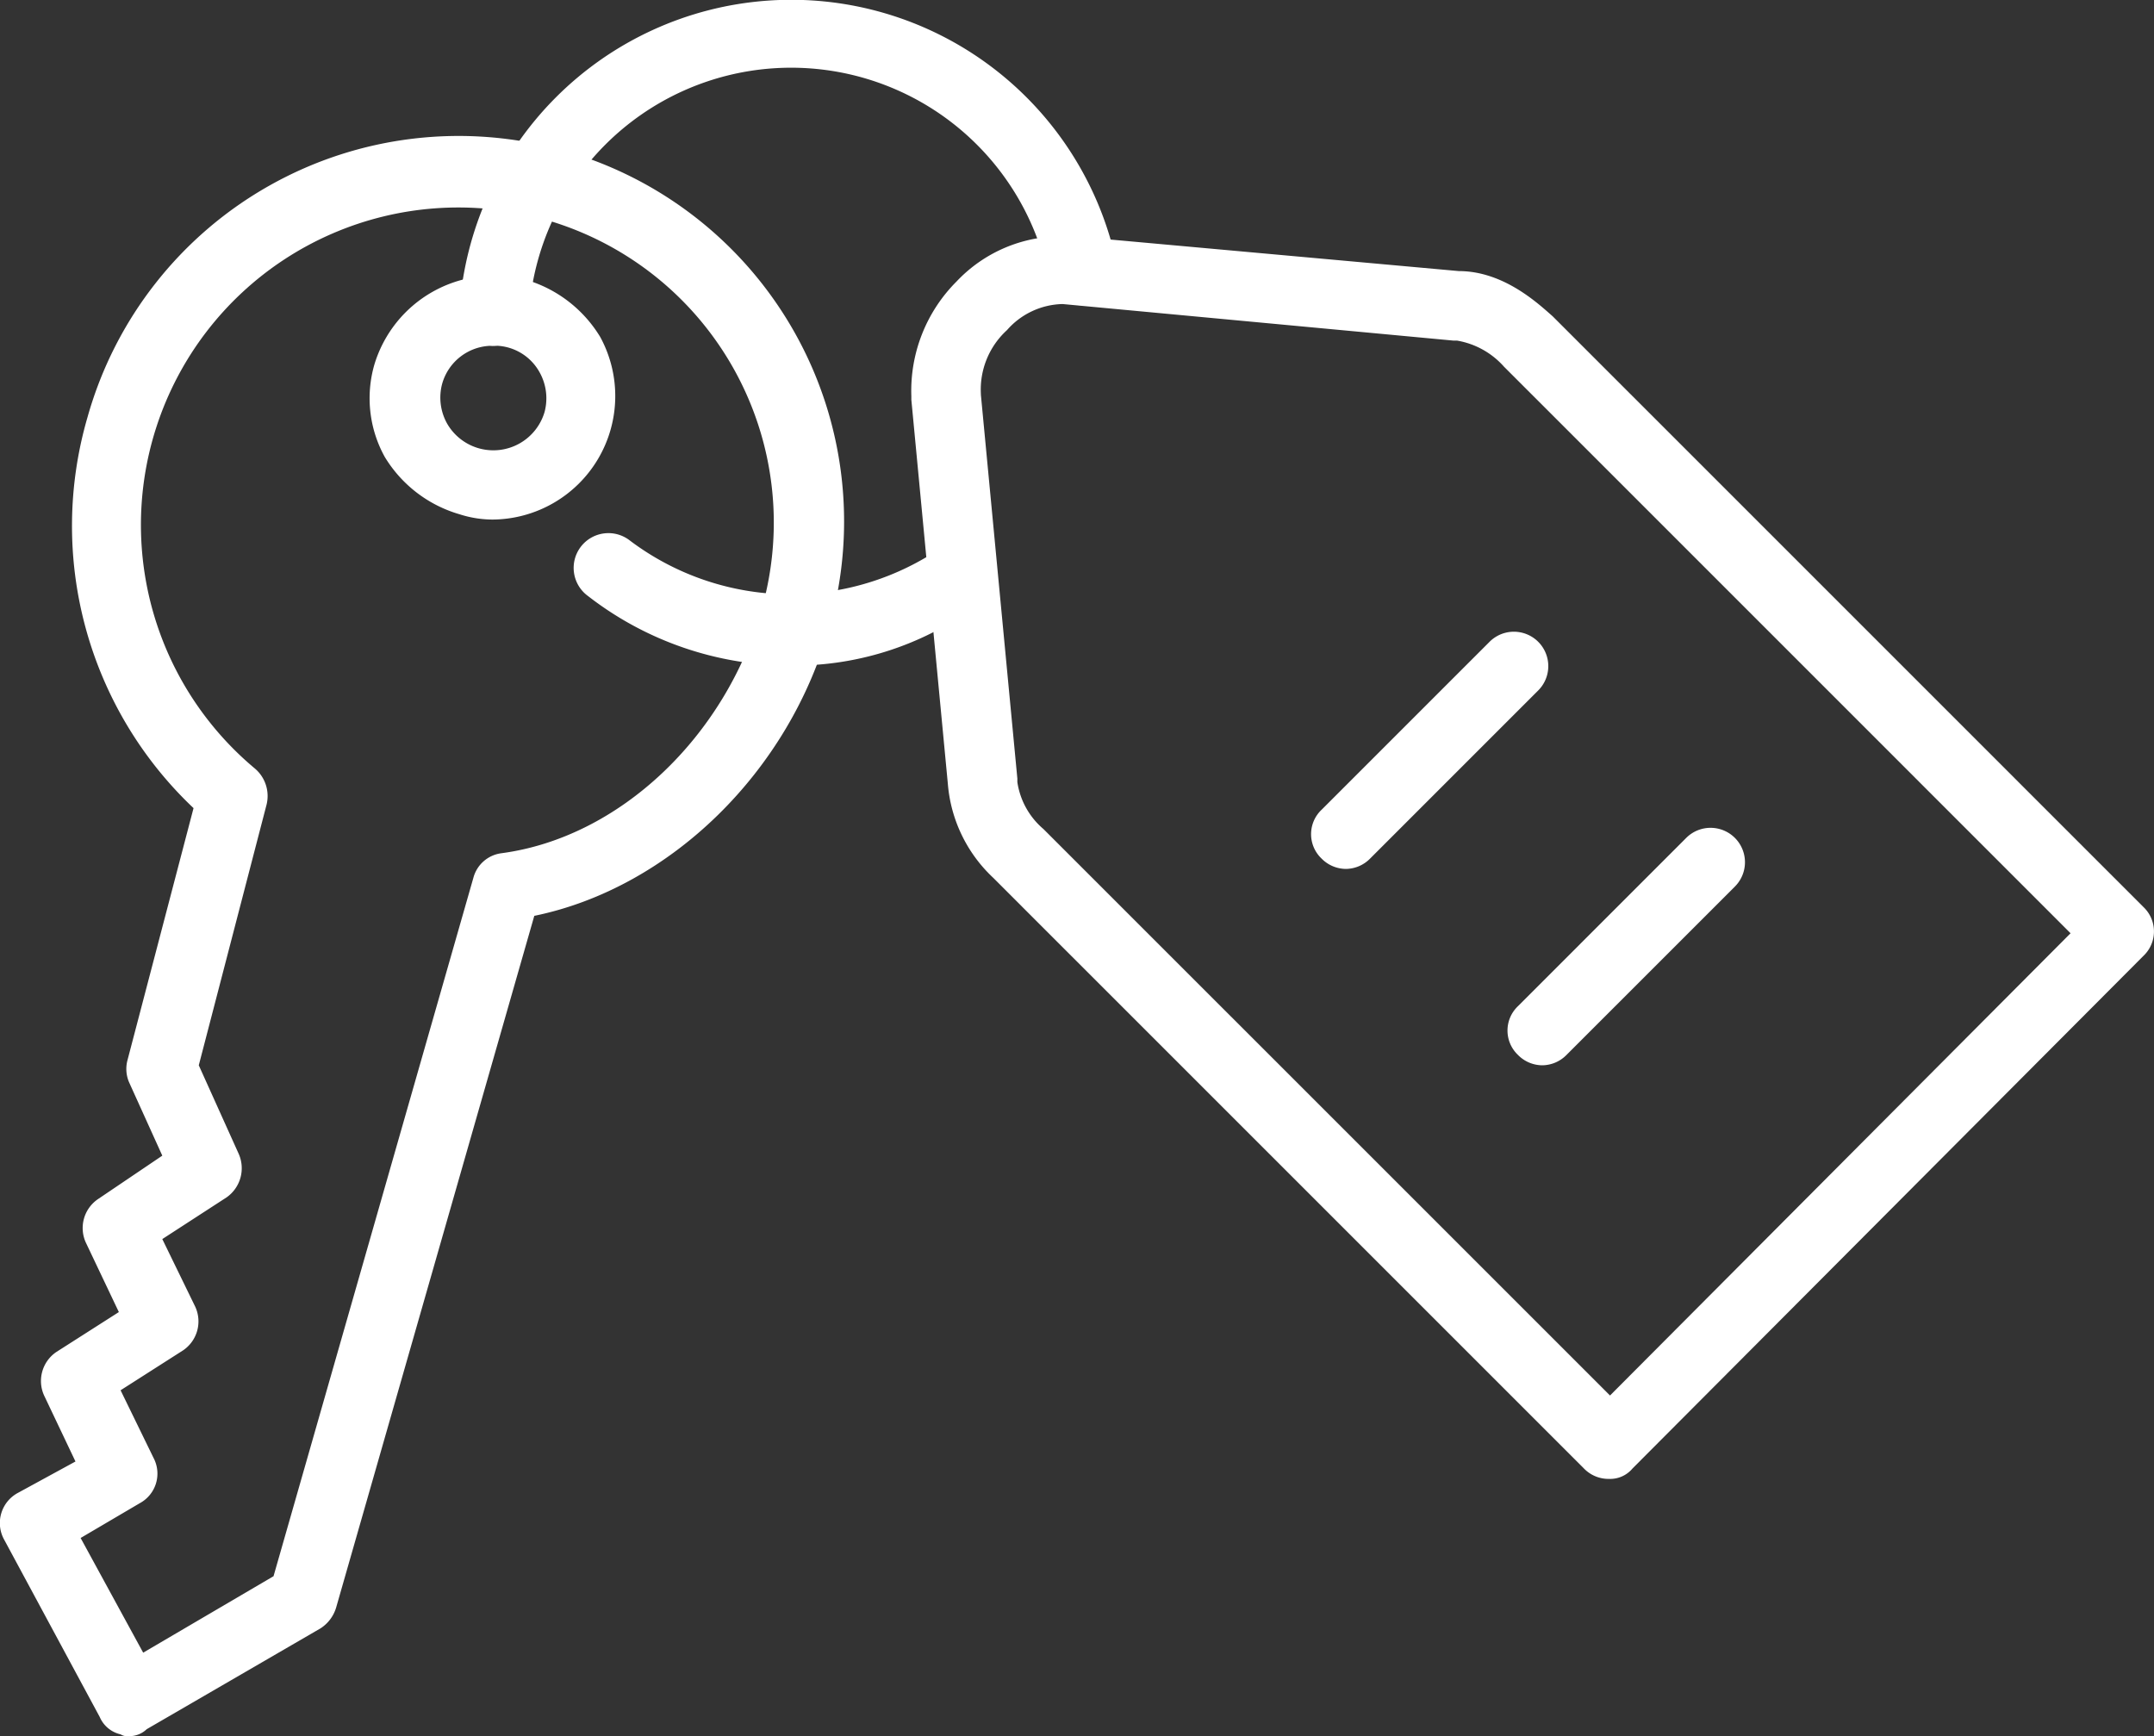
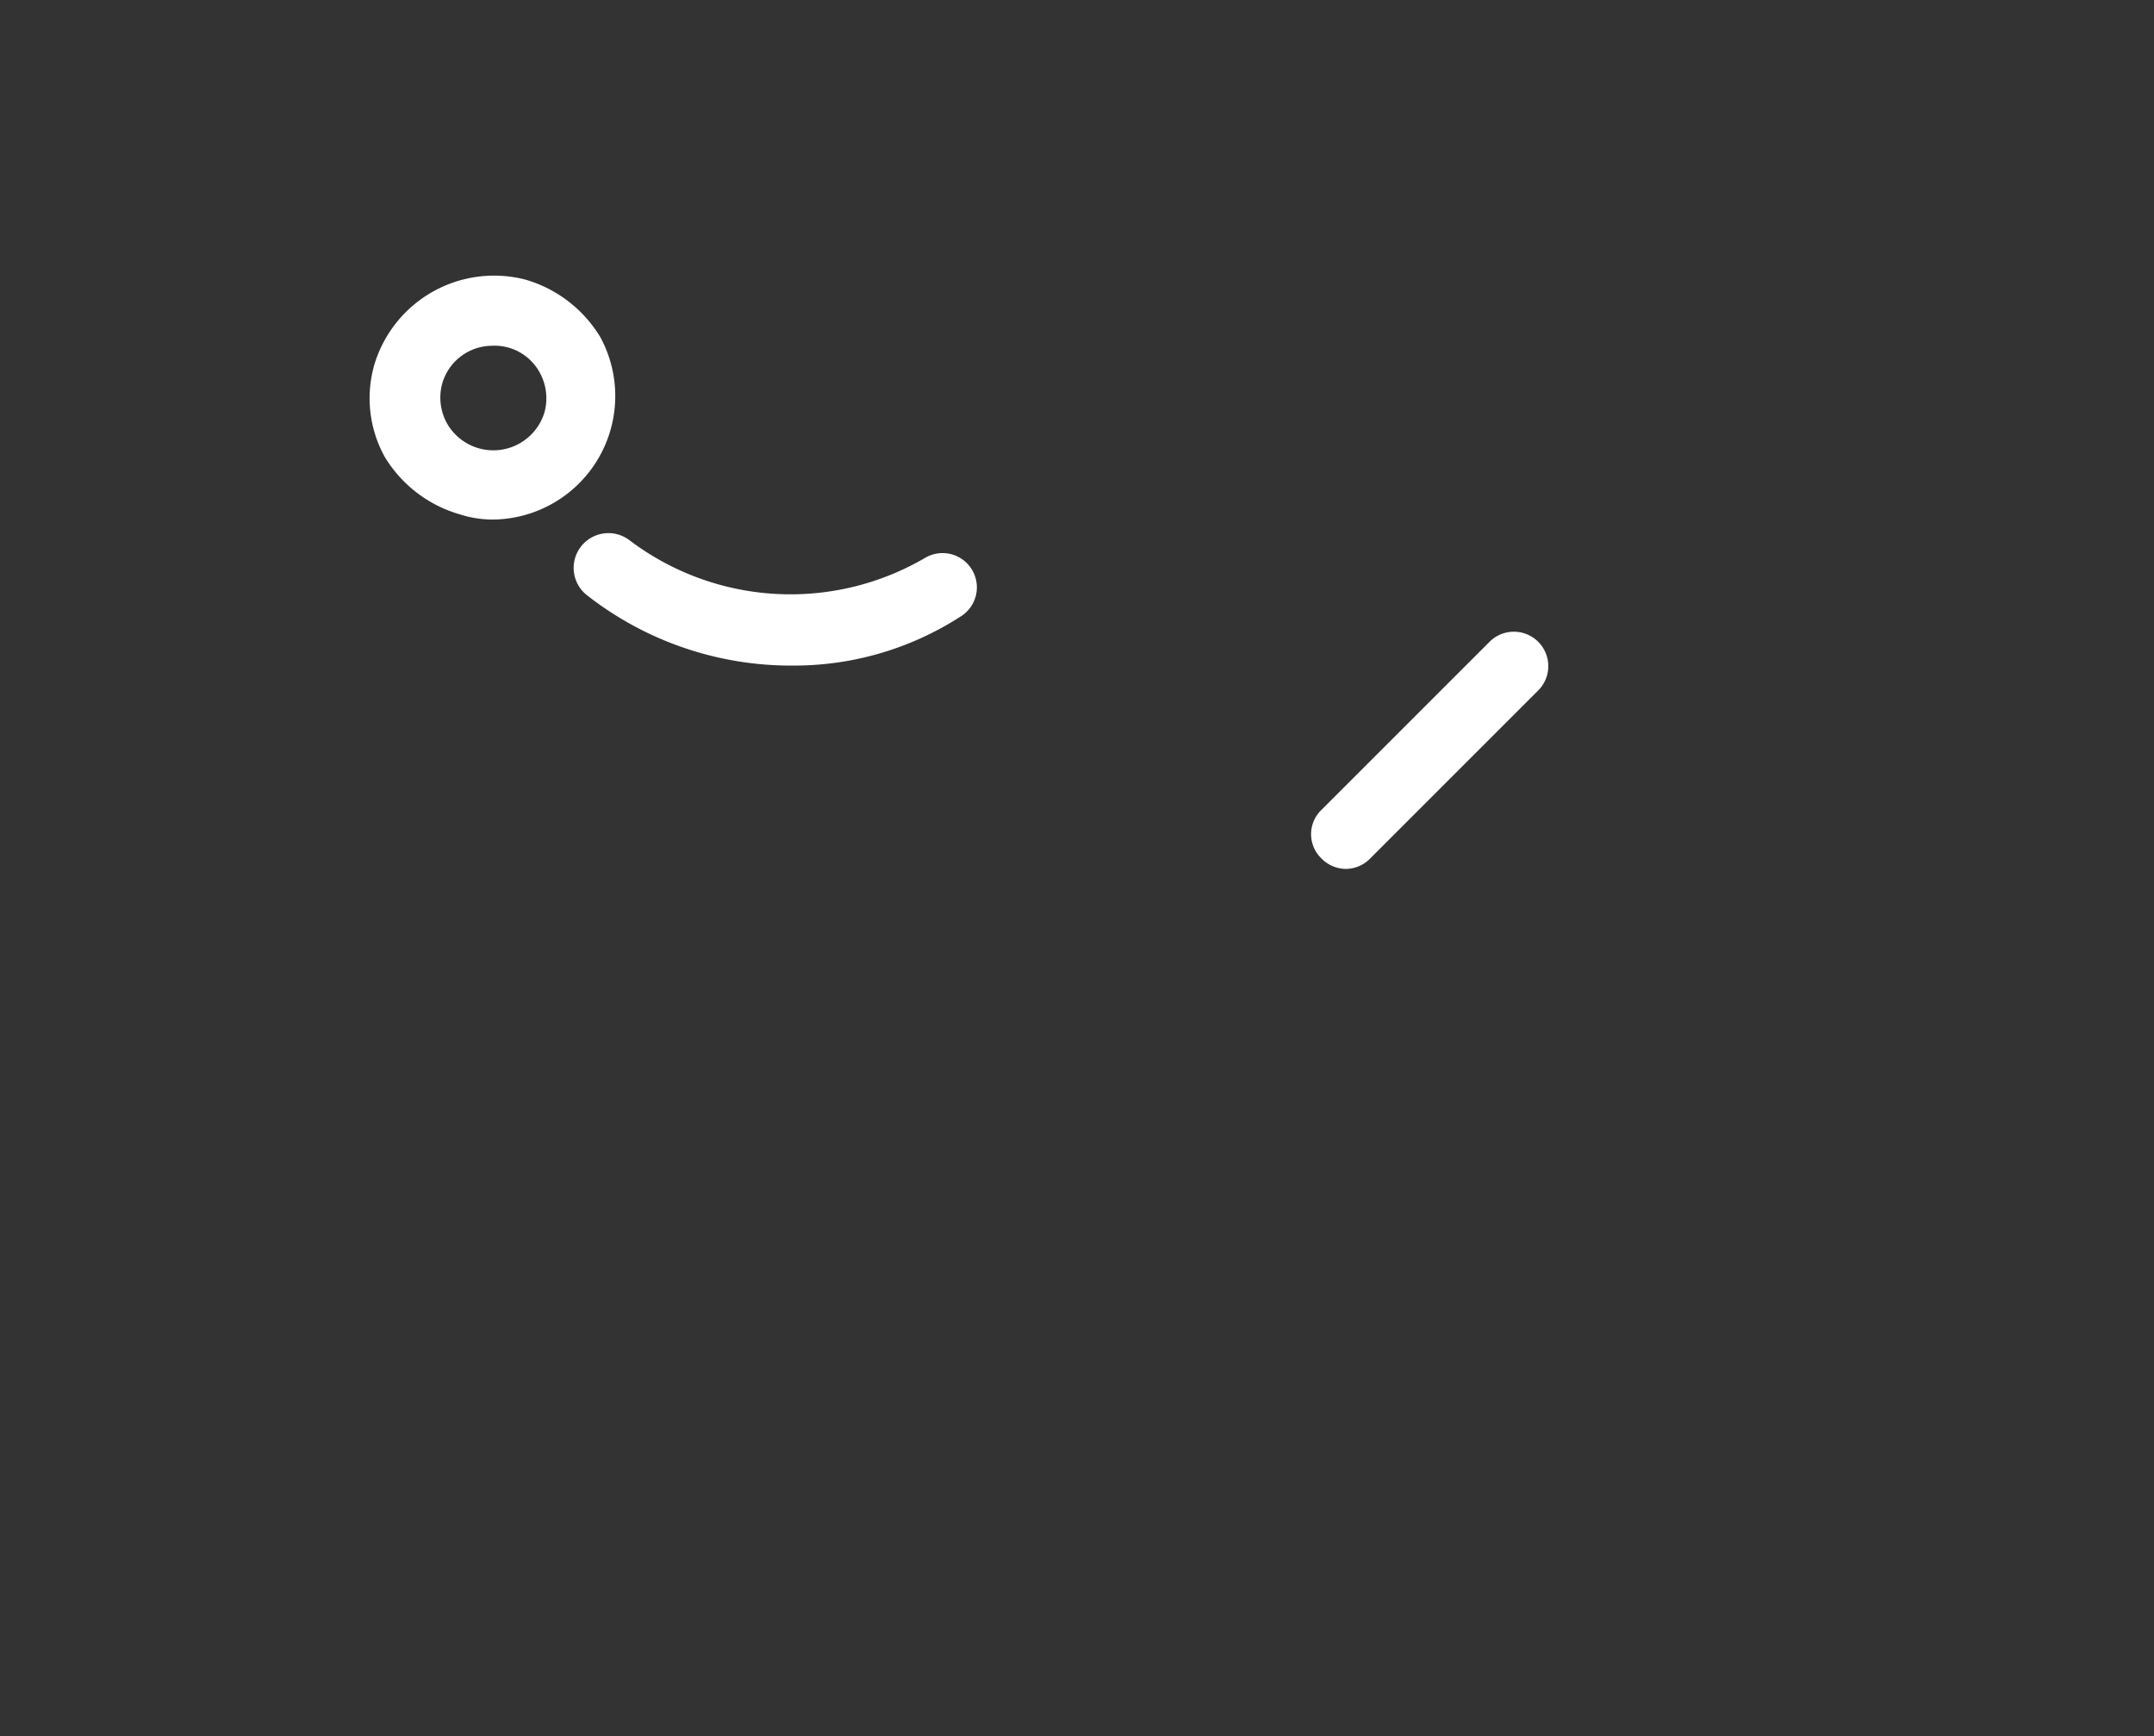
<svg xmlns="http://www.w3.org/2000/svg" width="121.755" height="98.141" viewBox="0 0 121.755 98.141">
  <rect x="0" y="0" width="121.755" height="98.141" fill="#333333" stroke="none" />
  <g id="key" transform="translate(0.001 -0.375)">
-     <path id="Tracé_59" data-name="Tracé 59" d="M7.306,121.936a.732.732,0,0,1-.491-.1,1.692,1.692,0,0,1-1.179-.982l-5.4-10.021a1.933,1.933,0,0,1,.786-2.652l3.243-1.769L2.492,102.68a1.98,1.98,0,0,1,.688-2.456l3.537-2.259L4.85,94.035a1.979,1.979,0,0,1,.688-2.456l3.635-2.456L7.306,85a1.91,1.91,0,0,1-.1-1.277l3.733-14.245a21.96,21.96,0,0,1-5.993-22.1A21.787,21.787,0,1,1,46.9,59.161c-2.259,8.252-9.038,14.834-16.7,16.406L19,114.666a2.114,2.114,0,0,1-.885,1.179l-9.824,5.7a1.409,1.409,0,0,1-.982.393Zm-2.75-11.2,3.536,6.483,7.368-4.322,11.3-39.492a1.888,1.888,0,0,1,1.572-1.376c6.68-.884,12.672-6.581,14.736-13.851A17.814,17.814,0,0,0,30.686,36.172,17.943,17.943,0,0,0,14.379,67.216a2.038,2.038,0,0,1,.688,2.063L11.235,84.015l2.259,5.011a2.012,2.012,0,0,1-.688,2.456L9.173,93.839l1.866,3.832a1.978,1.978,0,0,1-.688,2.456l-3.536,2.259,1.867,3.832a1.9,1.9,0,0,1-.787,2.554Zm0,0" transform="translate(0 -23.42)" fill="#fff" />
    <path id="Tracé_60" data-name="Tracé 60" d="M92.022,77.6a6.162,6.162,0,0,1-1.867-.3,7.324,7.324,0,0,1-4.224-3.242,6.848,6.848,0,0,1-.59-5.206,7.068,7.068,0,0,1,8.547-4.814,7.325,7.325,0,0,1,4.224,3.243A6.983,6.983,0,0,1,92.022,77.6Zm0-9.824a2.947,2.947,0,0,0-2.849,2.16,3.013,3.013,0,0,0,.295,2.26,3.017,3.017,0,0,0,5.5-.688,3.011,3.011,0,0,0-.3-2.259,2.9,2.9,0,0,0-2.652-1.474Zm0,0" transform="translate(-64.184 -47.855)" fill="#fff" />
    <path id="Tracé_61" data-name="Tracé 61" d="M144.5,130.706A18.7,18.7,0,0,1,133,126.776a1.965,1.965,0,1,1,2.357-3.144,15.077,15.077,0,0,0,16.7.982,1.938,1.938,0,1,1,1.965,3.341,17.35,17.35,0,0,1-9.529,2.75Zm0,0" transform="translate(-99.761 -92.706)" fill="#fff" />
-     <path id="Tracé_62" data-name="Tracé 62" d="M107.715,19.925h-.1a2.041,2.041,0,0,1-1.867-2.064,18.8,18.8,0,0,1,37.134-2.653,1.966,1.966,0,1,1-3.831.885,14.853,14.853,0,0,0-29.374,1.965,2.1,2.1,0,0,1-1.965,1.867Zm0,0" transform="translate(-79.779)" fill="#fff" />
-     <path id="Tracé_63" data-name="Tracé 63" d="M249.143,125.014a1.935,1.935,0,0,1-1.375-.589l-33.4-33.4a8.171,8.171,0,0,1-2.555-5.305l-2.063-21.71v-.2a8.733,8.733,0,0,1,2.554-6.483,8.115,8.115,0,0,1,5.993-2.555h.688l21.71,1.965c2.554,0,4.519,1.867,5.305,2.555l33.4,33.4a1.9,1.9,0,0,1,0,2.75l-28.883,28.98a1.647,1.647,0,0,1-1.376.589Zm-35.464-61.3,2.063,21.71v.2a4.308,4.308,0,0,0,1.474,2.653L249.242,120.3l26.033-26.131L243.249,62.141a4.565,4.565,0,0,0-2.652-1.474h-.2L218.3,58.6a4.3,4.3,0,0,0-3.144,1.474,4.546,4.546,0,0,0-1.474,3.635Zm0,0" transform="translate(-158.237 -41.038)" fill="#fff" />
    <path id="Tracé_64" data-name="Tracé 64" d="M303.714,159.033a1.943,1.943,0,0,1-1.376-.589,1.9,1.9,0,0,1,0-2.751l9.529-9.528a1.945,1.945,0,0,1,2.75,2.75l-9.528,9.529A1.943,1.943,0,0,1,303.714,159.033Zm0,0" transform="translate(-227.641 -109.539)" fill="#fff" />
-     <path id="Tracé_65" data-name="Tracé 65" d="M348.914,204.234a1.939,1.939,0,0,1-1.375-.589,1.9,1.9,0,0,1,0-2.75l9.528-9.529a1.945,1.945,0,0,1,2.751,2.75l-9.529,9.529a1.943,1.943,0,0,1-1.376.589Zm0,0" transform="translate(-261.74 -143.639)" fill="#fff" />
  </g>
</svg>